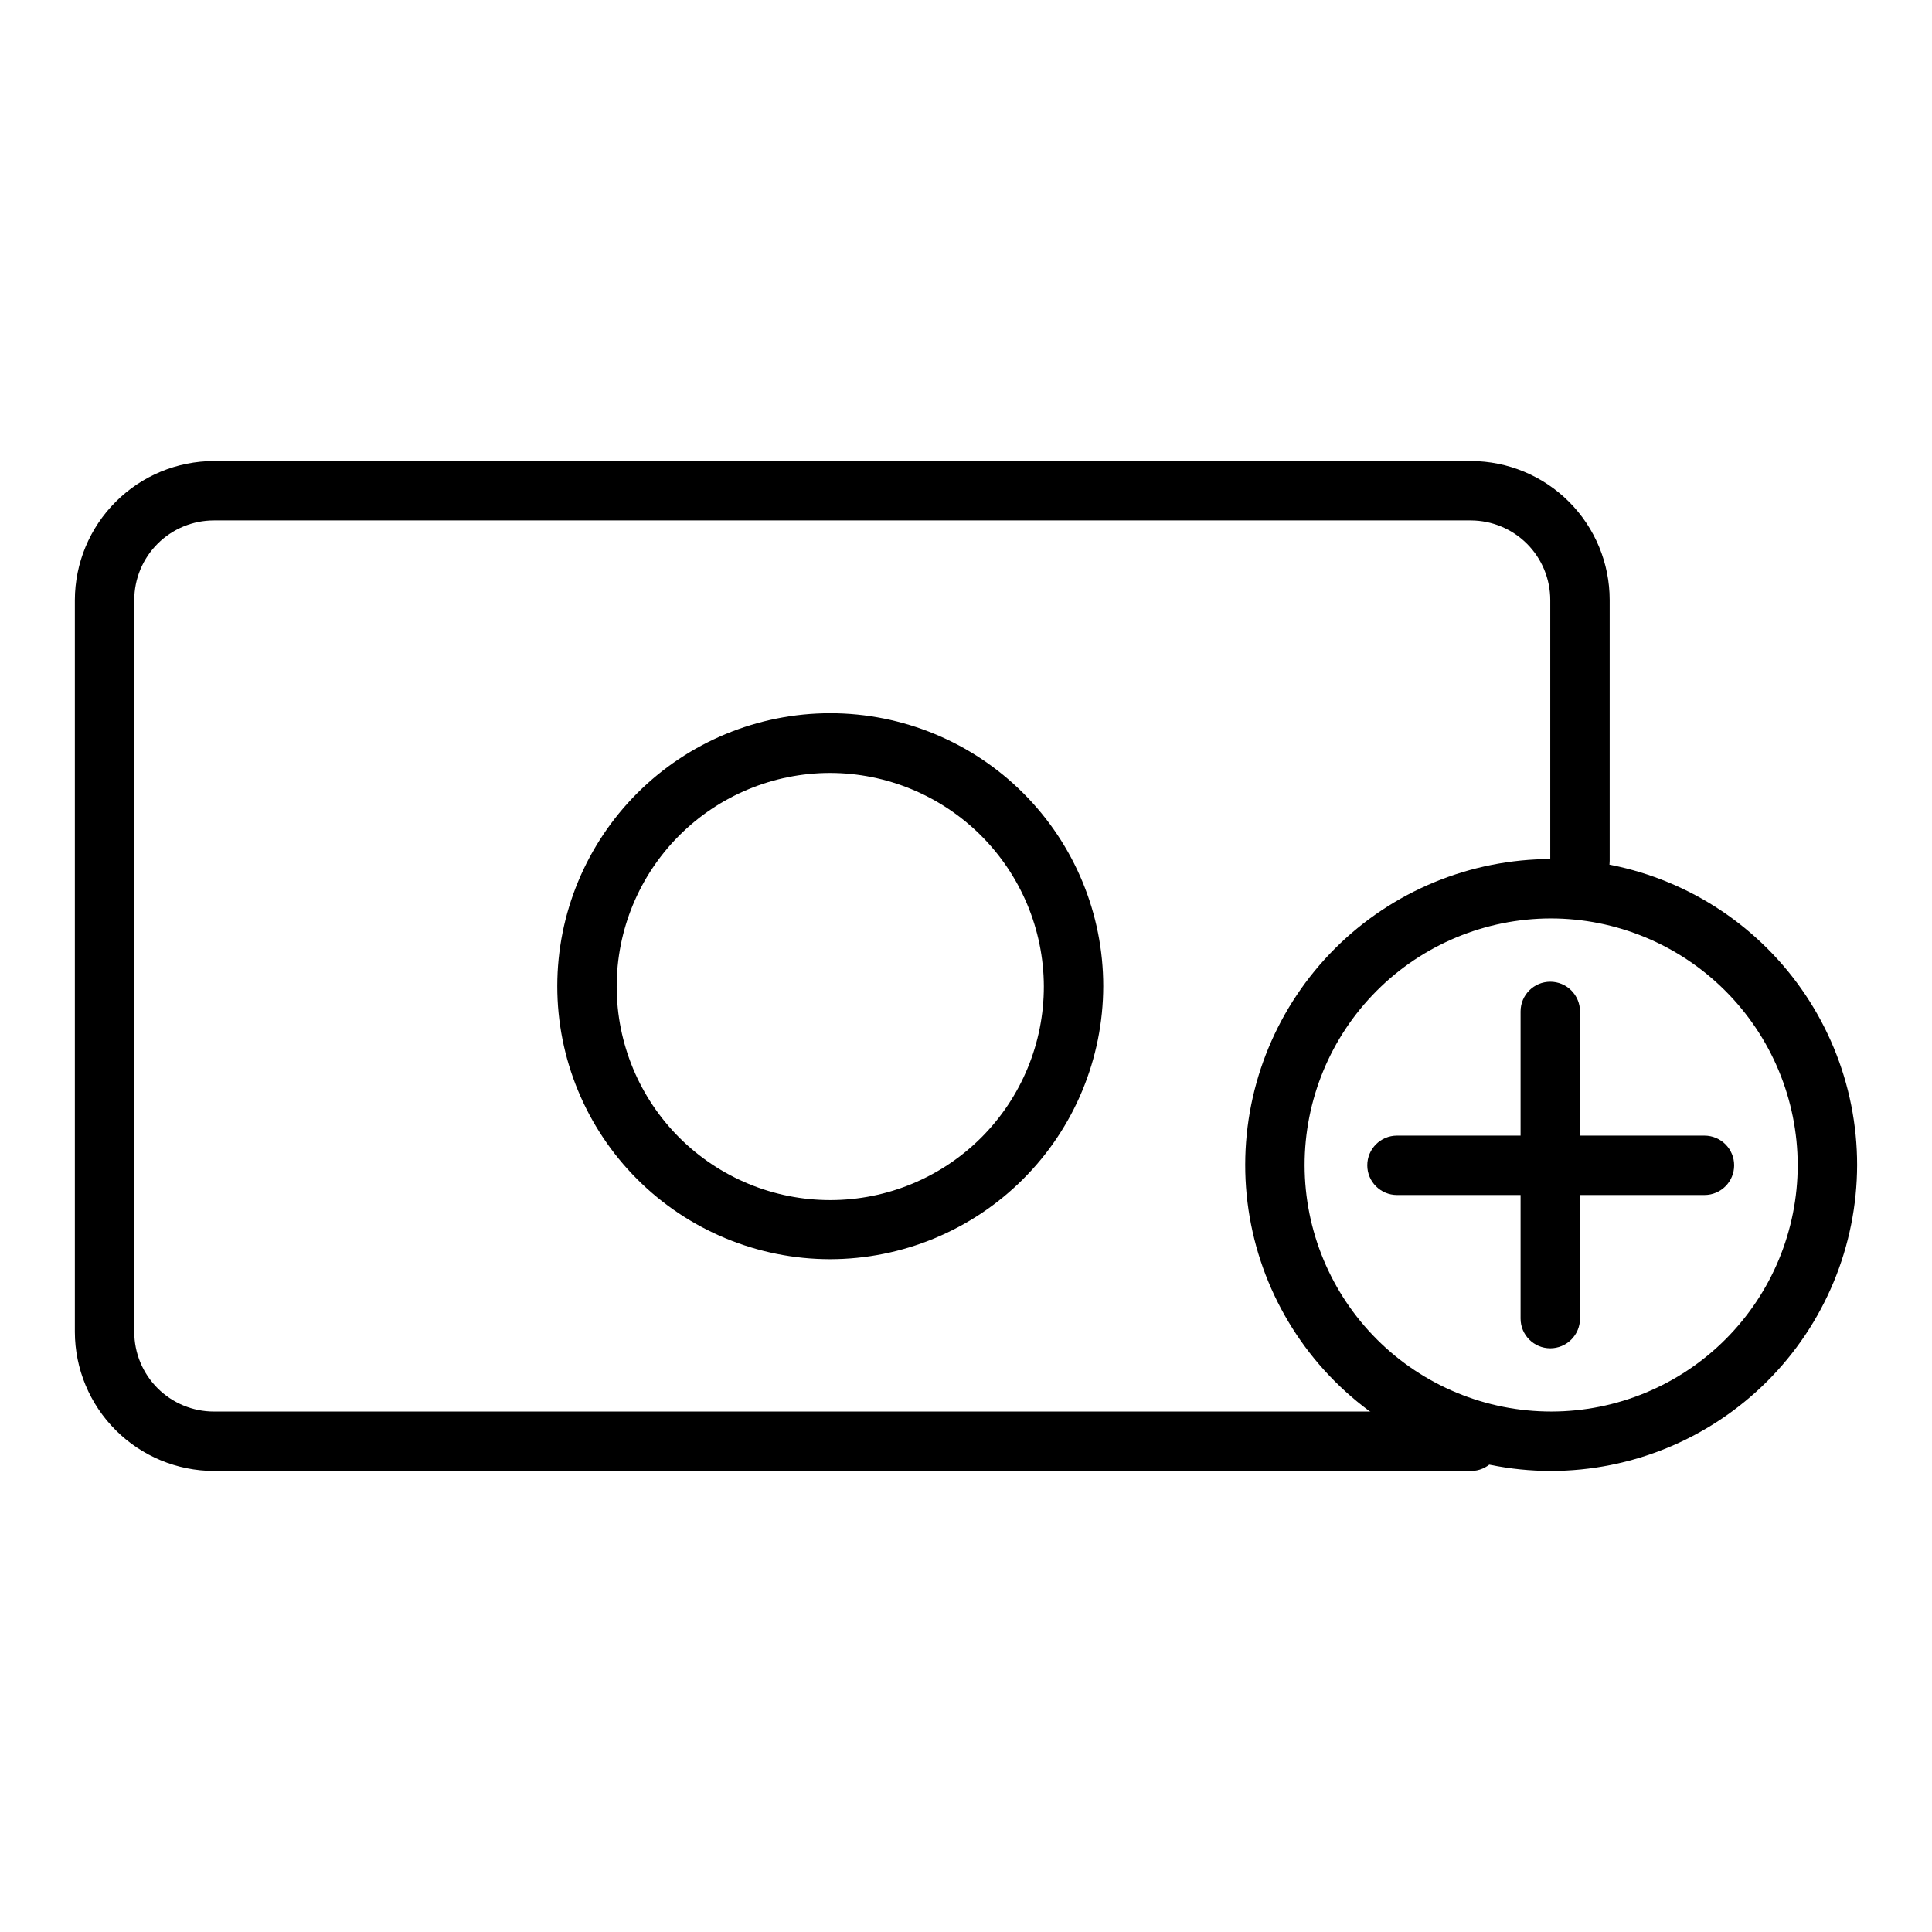
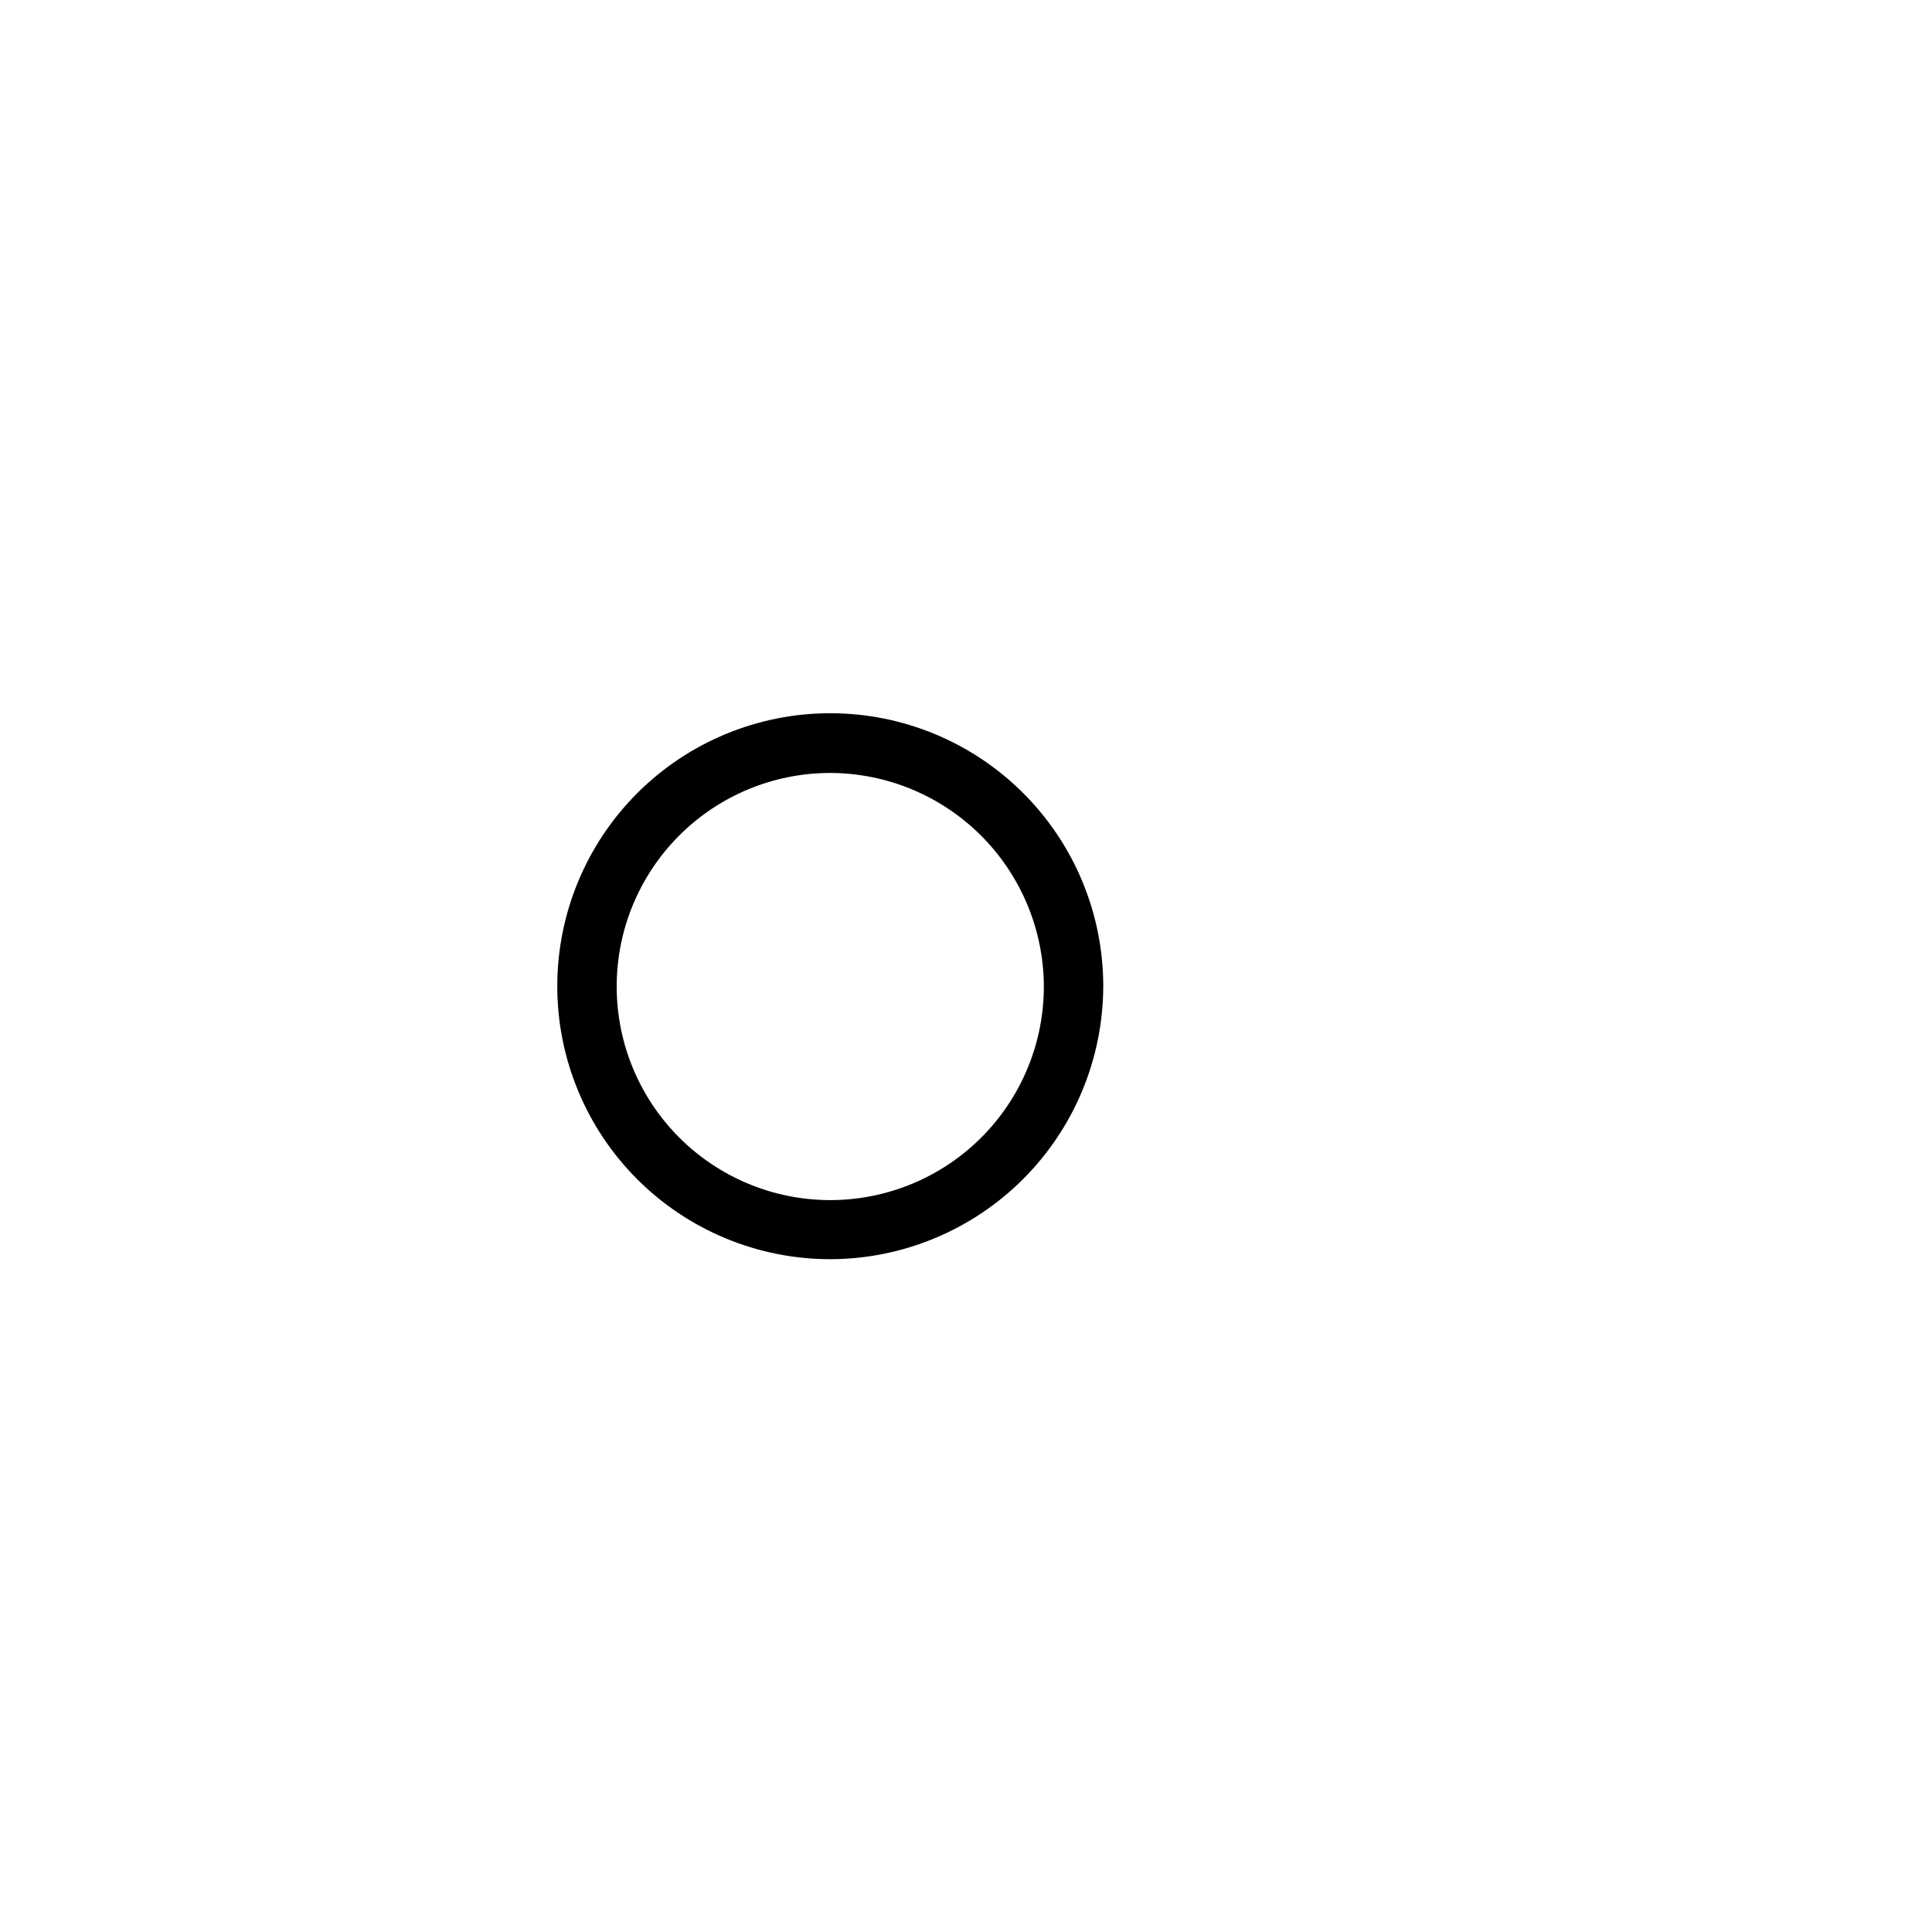
<svg xmlns="http://www.w3.org/2000/svg" fill="#000000" width="800px" height="800px" version="1.1" viewBox="144 144 512 512">
  <g>
-     <path d="m533.82 533.82h-333.14c-9.766-0.023-19.125-3.91-26.027-10.816-6.906-6.902-10.793-16.262-10.816-26.027v-193.96c0.023-9.766 3.91-19.125 10.816-26.027 6.902-6.906 16.262-10.793 26.027-10.812h333.14c9.758 0.02 19.105 3.91 26 10.816 6.891 6.906 10.762 16.266 10.762 26.023v69.117c0 4.348-3.523 7.871-7.871 7.871s-7.875-3.523-7.875-7.871v-69.117c0-5.582-2.211-10.938-6.148-14.891-3.941-3.953-9.285-6.188-14.867-6.207h-333.14c-5.598 0-10.961 2.223-14.918 6.18-3.957 3.957-6.18 9.32-6.18 14.918v193.96c0 5.598 2.223 10.961 6.18 14.918 3.957 3.957 9.32 6.18 14.918 6.18h333.14c4.348 0 7.871 3.523 7.871 7.871 0 4.348-3.523 7.875-7.871 7.875z" />
    <path d="m363.95 477.7c-19.184-0.02-37.57-7.66-51.125-21.234-13.551-13.578-21.156-31.98-21.141-51.16 0.016-19.184 7.644-37.574 21.215-51.133 13.574-13.555 31.973-21.168 51.156-21.16 19.18 0.008 37.574 7.633 51.137 21.199 13.562 13.566 21.18 31.961 21.18 51.145-0.043 19.188-7.688 37.578-21.262 51.137-13.578 13.559-31.973 21.188-51.16 21.207zm0-128.86c-15.012 0.02-29.398 6.004-40 16.633-10.598 10.629-16.543 25.031-16.523 40.043 0.023 15.012 6.004 29.398 16.637 40 10.629 10.602 25.031 16.543 40.043 16.523 15.012-0.023 29.398-6.004 40-16.633 10.598-10.633 16.543-25.035 16.523-40.047-0.062-15-6.062-29.363-16.68-39.953-10.621-10.59-25.004-16.547-40-16.566z" />
-     <path d="m554.92 533.82c-21.496-0.043-42.098-8.617-57.27-23.844-15.176-15.223-23.684-35.848-23.656-57.344 0.027-21.496 8.59-42.102 23.805-57.285 15.211-15.184 35.832-23.707 57.328-23.691 21.496 0.012 42.105 8.562 57.301 23.766 15.195 15.203 23.73 35.82 23.73 57.316-0.043 21.52-8.621 42.141-23.852 57.344-15.23 15.199-35.871 23.738-57.387 23.738zm0-146.42v-0.004c-17.32 0.043-33.914 6.961-46.137 19.23-12.223 12.27-19.074 28.895-19.047 46.215 0.027 17.316 6.934 33.918 19.195 46.148 12.262 12.234 28.875 19.098 46.195 19.082 17.32-0.012 33.926-6.902 46.168-19.156 12.242-12.25 19.117-28.859 19.117-46.18-0.039-17.344-6.961-33.961-19.238-46.211-12.277-12.25-28.914-19.129-46.254-19.129z" />
-     <path d="m554.84 501.31c-4.348 0-7.871-3.527-7.871-7.875v-81.395c0-4.348 3.523-7.871 7.871-7.871 2.09 0 4.09 0.828 5.566 2.305 1.477 1.477 2.309 3.477 2.309 5.566v81.395c0 2.09-0.832 4.094-2.309 5.566-1.477 1.477-3.477 2.309-5.566 2.309z" />
-     <path d="m514.22 460.69c-4.348 0-7.875-3.523-7.875-7.871 0-4.348 3.527-7.871 7.875-7.871h81.477-0.004c4.348 0 7.875 3.523 7.875 7.871 0 4.348-3.527 7.871-7.875 7.871z" />
  </g>
</svg>